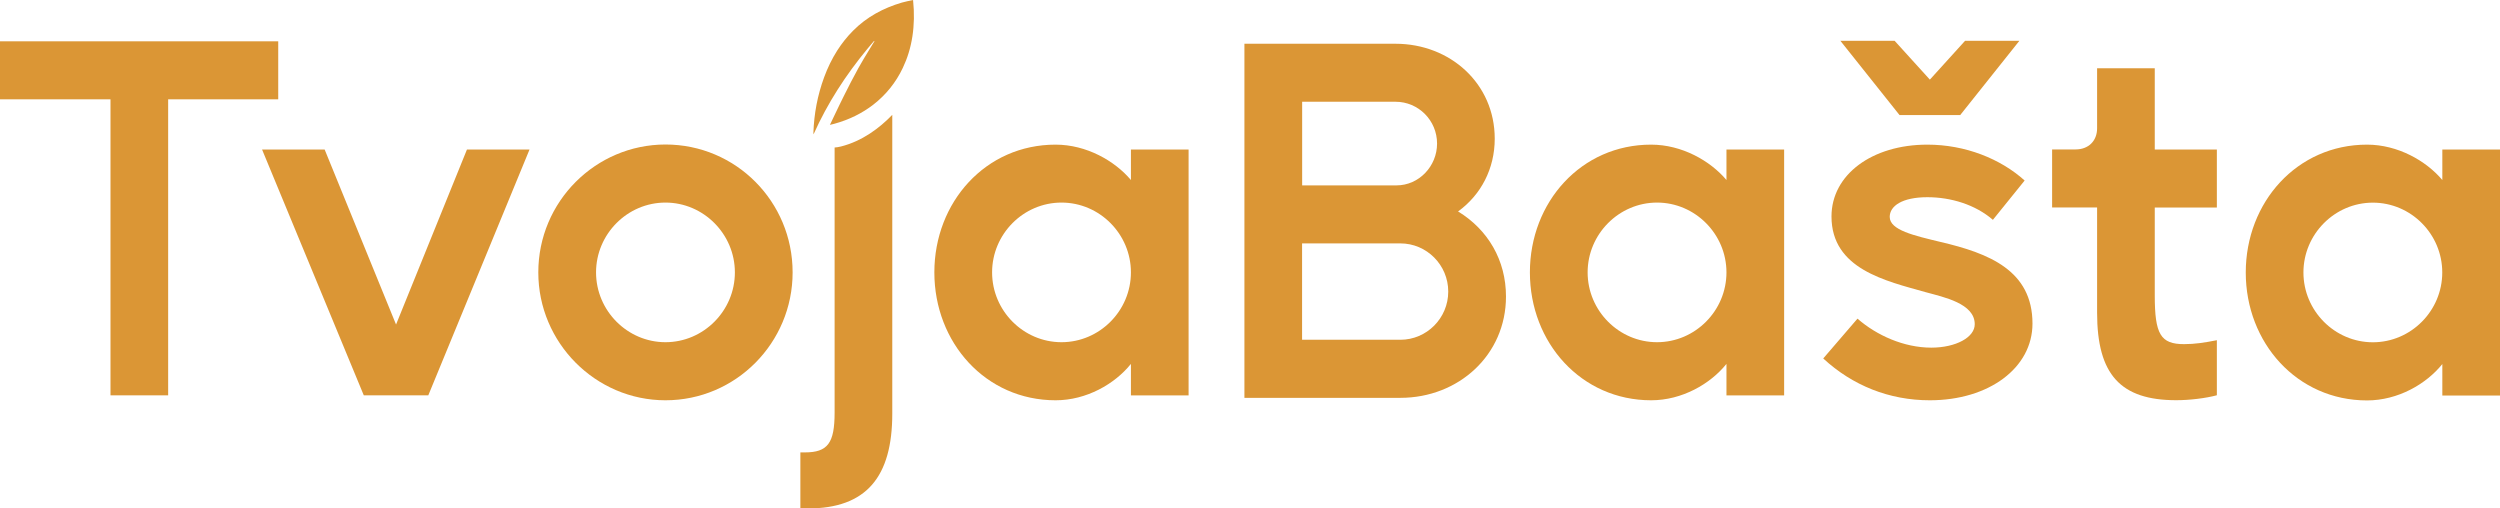
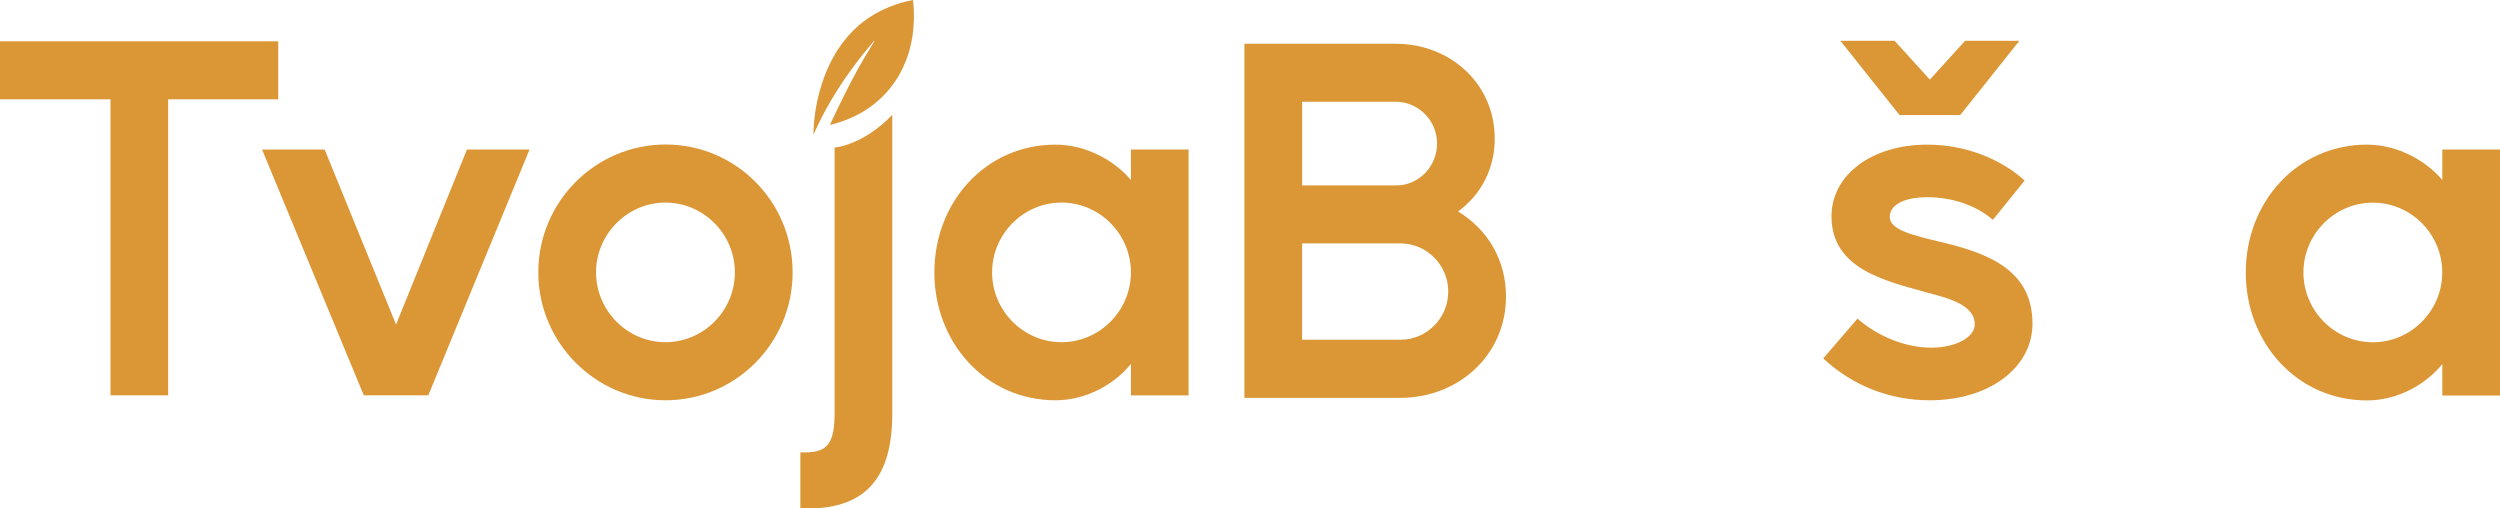
<svg xmlns="http://www.w3.org/2000/svg" width="236" height="48" viewBox="0 0 236 48" fill="none">
  <g clip-path="url(#clip0_135_29)">
    <path d="M15.874 37.32V9.376H26.265V3.9H0V9.376H10.431V37.32H15.874Z" fill="#DB9635" />
    <path d="M44.081 14.114L37.387 30.635L30.646 14.114H24.738L34.342 37.32H40.431L49.988 14.114H44.081Z" fill="#DB9635" />
    <path d="M50.816 25.714C50.816 32.352 56.22 37.786 62.82 37.786C69.467 37.786 74.823 32.358 74.823 25.714C74.823 19.029 69.467 13.641 62.82 13.641C56.22 13.648 50.816 19.035 50.816 25.714ZM69.373 25.714C69.373 29.337 66.415 32.304 62.82 32.304C59.224 32.304 56.267 29.33 56.267 25.714C56.267 22.097 59.224 19.123 62.82 19.123C66.415 19.123 69.373 22.097 69.373 25.714Z" fill="#DB9635" />
    <path d="M84.238 10.835C83.022 12.093 81.395 13.323 79.379 13.83C79.171 13.884 78.976 13.911 78.787 13.925V38.949C78.787 41.828 78.142 42.707 75.971 42.707H75.555V48H76.247C81.785 48 84.231 45.026 84.231 39.043V10.835H84.238Z" fill="#DB9635" />
    <path d="M88.203 25.713C88.203 32.351 93.049 37.786 99.649 37.786C102.559 37.786 105.234 36.252 106.759 34.352V37.327H112.203V14.114H106.759V16.994C105.234 15.182 102.559 13.654 99.649 13.654C93.049 13.648 88.203 19.076 88.203 25.713ZM106.759 25.713C106.759 29.337 103.802 32.304 100.206 32.304C96.604 32.304 93.654 29.33 93.654 25.713C93.654 22.097 96.604 19.123 100.206 19.123C103.809 19.123 106.759 22.097 106.759 25.713Z" fill="#DB9635" />
-     <path d="M144.422 25.713C144.422 32.351 149.268 37.786 155.867 37.786C158.777 37.786 161.452 36.252 162.978 34.352V37.327H168.422V14.114H162.978V16.994C161.452 15.182 158.777 13.654 155.867 13.654C149.268 13.648 144.422 19.076 144.422 25.713ZM162.978 25.713C162.978 29.337 160.021 32.304 156.425 32.304C152.823 32.304 149.872 29.33 149.872 25.713C149.872 22.097 152.83 19.123 156.425 19.123C160.021 19.123 162.978 22.097 162.978 25.713Z" fill="#DB9635" />
    <path d="M182.315 32.818C179.728 32.818 177.147 31.655 175.346 30.08L172.113 33.839C174.882 36.394 178.343 37.786 182.174 37.786C187.759 37.786 191.866 34.724 191.866 30.547C191.866 25.531 187.759 23.909 183.189 22.841C180.696 22.239 178.39 21.725 178.39 20.475C178.39 19.454 179.546 18.616 181.946 18.616C184.164 18.616 186.469 19.312 188.129 20.752L191.126 17.041C188.861 14.999 185.541 13.654 181.939 13.654C176.724 13.654 172.893 16.487 172.893 20.434C172.893 25.402 178.014 26.518 181.798 27.586C183.505 28.052 186.415 28.654 186.415 30.601C186.429 31.844 184.627 32.818 182.315 32.818Z" fill="#DB9635" />
    <path d="M185.043 10.863L190.628 3.853H185.501L182.18 7.517L178.854 3.853H173.732L179.317 10.863H185.043Z" fill="#DB9635" />
-     <path d="M197.966 6.442V12.113C197.966 13.323 197.133 14.107 195.937 14.107H193.719V19.583H197.966V29.519C197.966 35.366 200.184 37.779 205.44 37.779C206.69 37.779 208.209 37.597 209.271 37.313V32.115C208.115 32.345 207.194 32.487 206.179 32.487C203.961 32.487 203.41 31.561 203.41 27.89V19.589H209.271V14.114H203.41V6.442H197.966Z" fill="#DB9635" />
    <path d="M236 37.32V14.114H230.556V16.994C229.03 15.182 226.356 13.654 223.445 13.654C216.846 13.654 212 19.082 212 25.727C212 32.365 216.846 37.8 223.445 37.8C226.356 37.8 229.03 36.265 230.556 34.366V37.34H236V37.32ZM223.997 32.311C220.394 32.311 217.444 29.337 217.444 25.72C217.444 22.104 220.401 19.13 223.997 19.13C227.599 19.13 230.549 22.097 230.549 25.72C230.549 29.343 227.599 32.311 223.997 32.311Z" fill="#DB9635" />
    <path d="M142.165 27.991C142.165 24.557 140.458 21.678 137.642 19.961C139.813 18.386 141.103 15.919 141.103 13.093C141.103 7.895 136.902 4.13 131.734 4.13H117.473V37.556H132.198C137.682 37.556 142.165 33.514 142.165 27.991ZM122.916 9.605H131.734C133.905 9.605 135.659 11.369 135.659 13.553C135.659 15.689 133.952 17.5 131.828 17.5H122.923V9.605H122.916ZM122.916 22.976H132.191C134.685 22.976 136.714 25.017 136.714 27.525C136.714 30.033 134.685 32.074 132.191 32.074H122.916V22.976Z" fill="#DB9635" />
    <path d="M86.194 0C85.838 0.081 85.482 0.142 85.139 0.243C83.392 0.757 81.826 1.595 80.529 2.9C79.957 3.474 79.467 4.096 79.037 4.766C78.533 5.556 78.123 6.408 77.793 7.307C77.175 8.99 76.846 10.734 76.785 12.532C76.785 12.559 76.792 12.586 76.799 12.681C78.123 9.72 79.843 7.084 81.859 4.637C82.061 4.394 82.269 4.144 82.471 3.907C82.484 3.887 82.518 3.887 82.565 3.86C82.39 4.157 82.209 4.448 82.034 4.732C81.691 5.293 81.355 5.847 81.039 6.415C80.555 7.287 80.099 8.179 79.655 9.071C79.52 9.335 79.393 9.605 79.258 9.876C79.097 10.207 78.936 10.545 78.775 10.883C78.633 11.18 78.486 11.485 78.344 11.789C78.492 11.755 78.633 11.721 78.775 11.681C80.152 11.302 81.389 10.694 82.444 9.876C83.62 8.963 84.568 7.801 85.226 6.408C86.087 4.61 86.45 2.454 86.194 0Z" fill="#DB9635" />
  </g>
  <defs>
    <clipPath id="clip0_135_29">
      <rect width="236" height="48" fill="white" />
    </clipPath>
  </defs>
</svg>